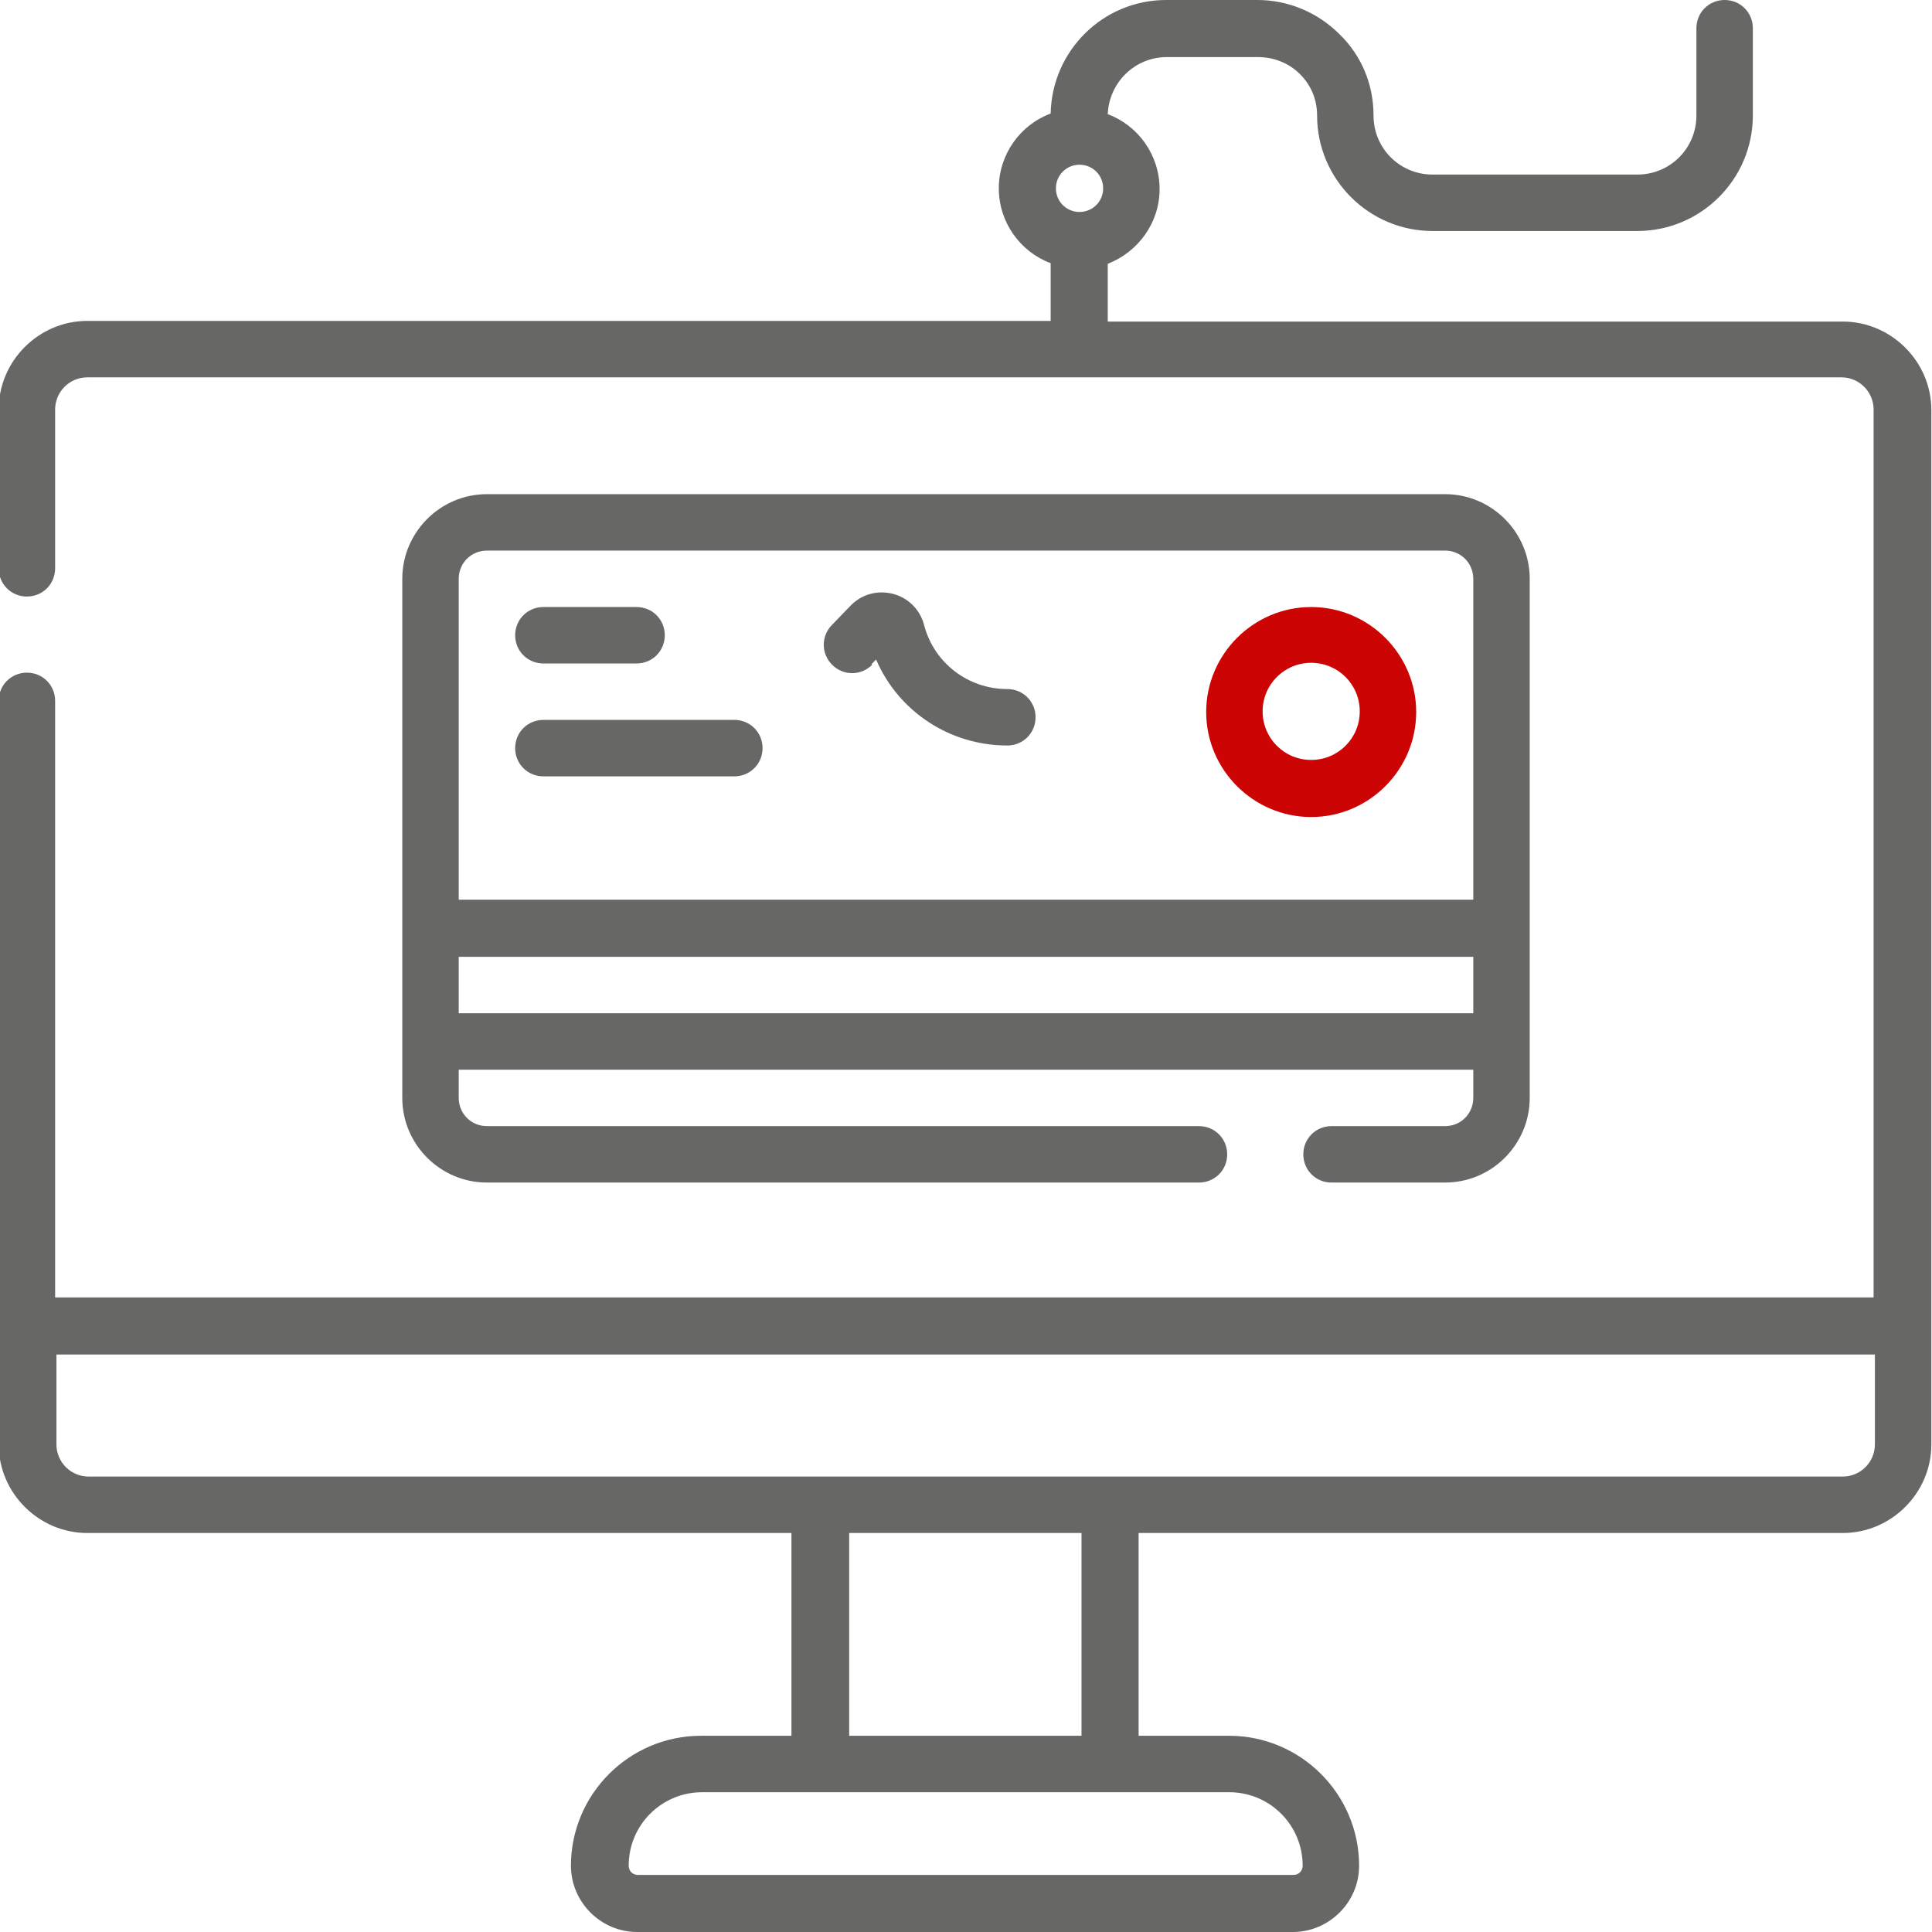
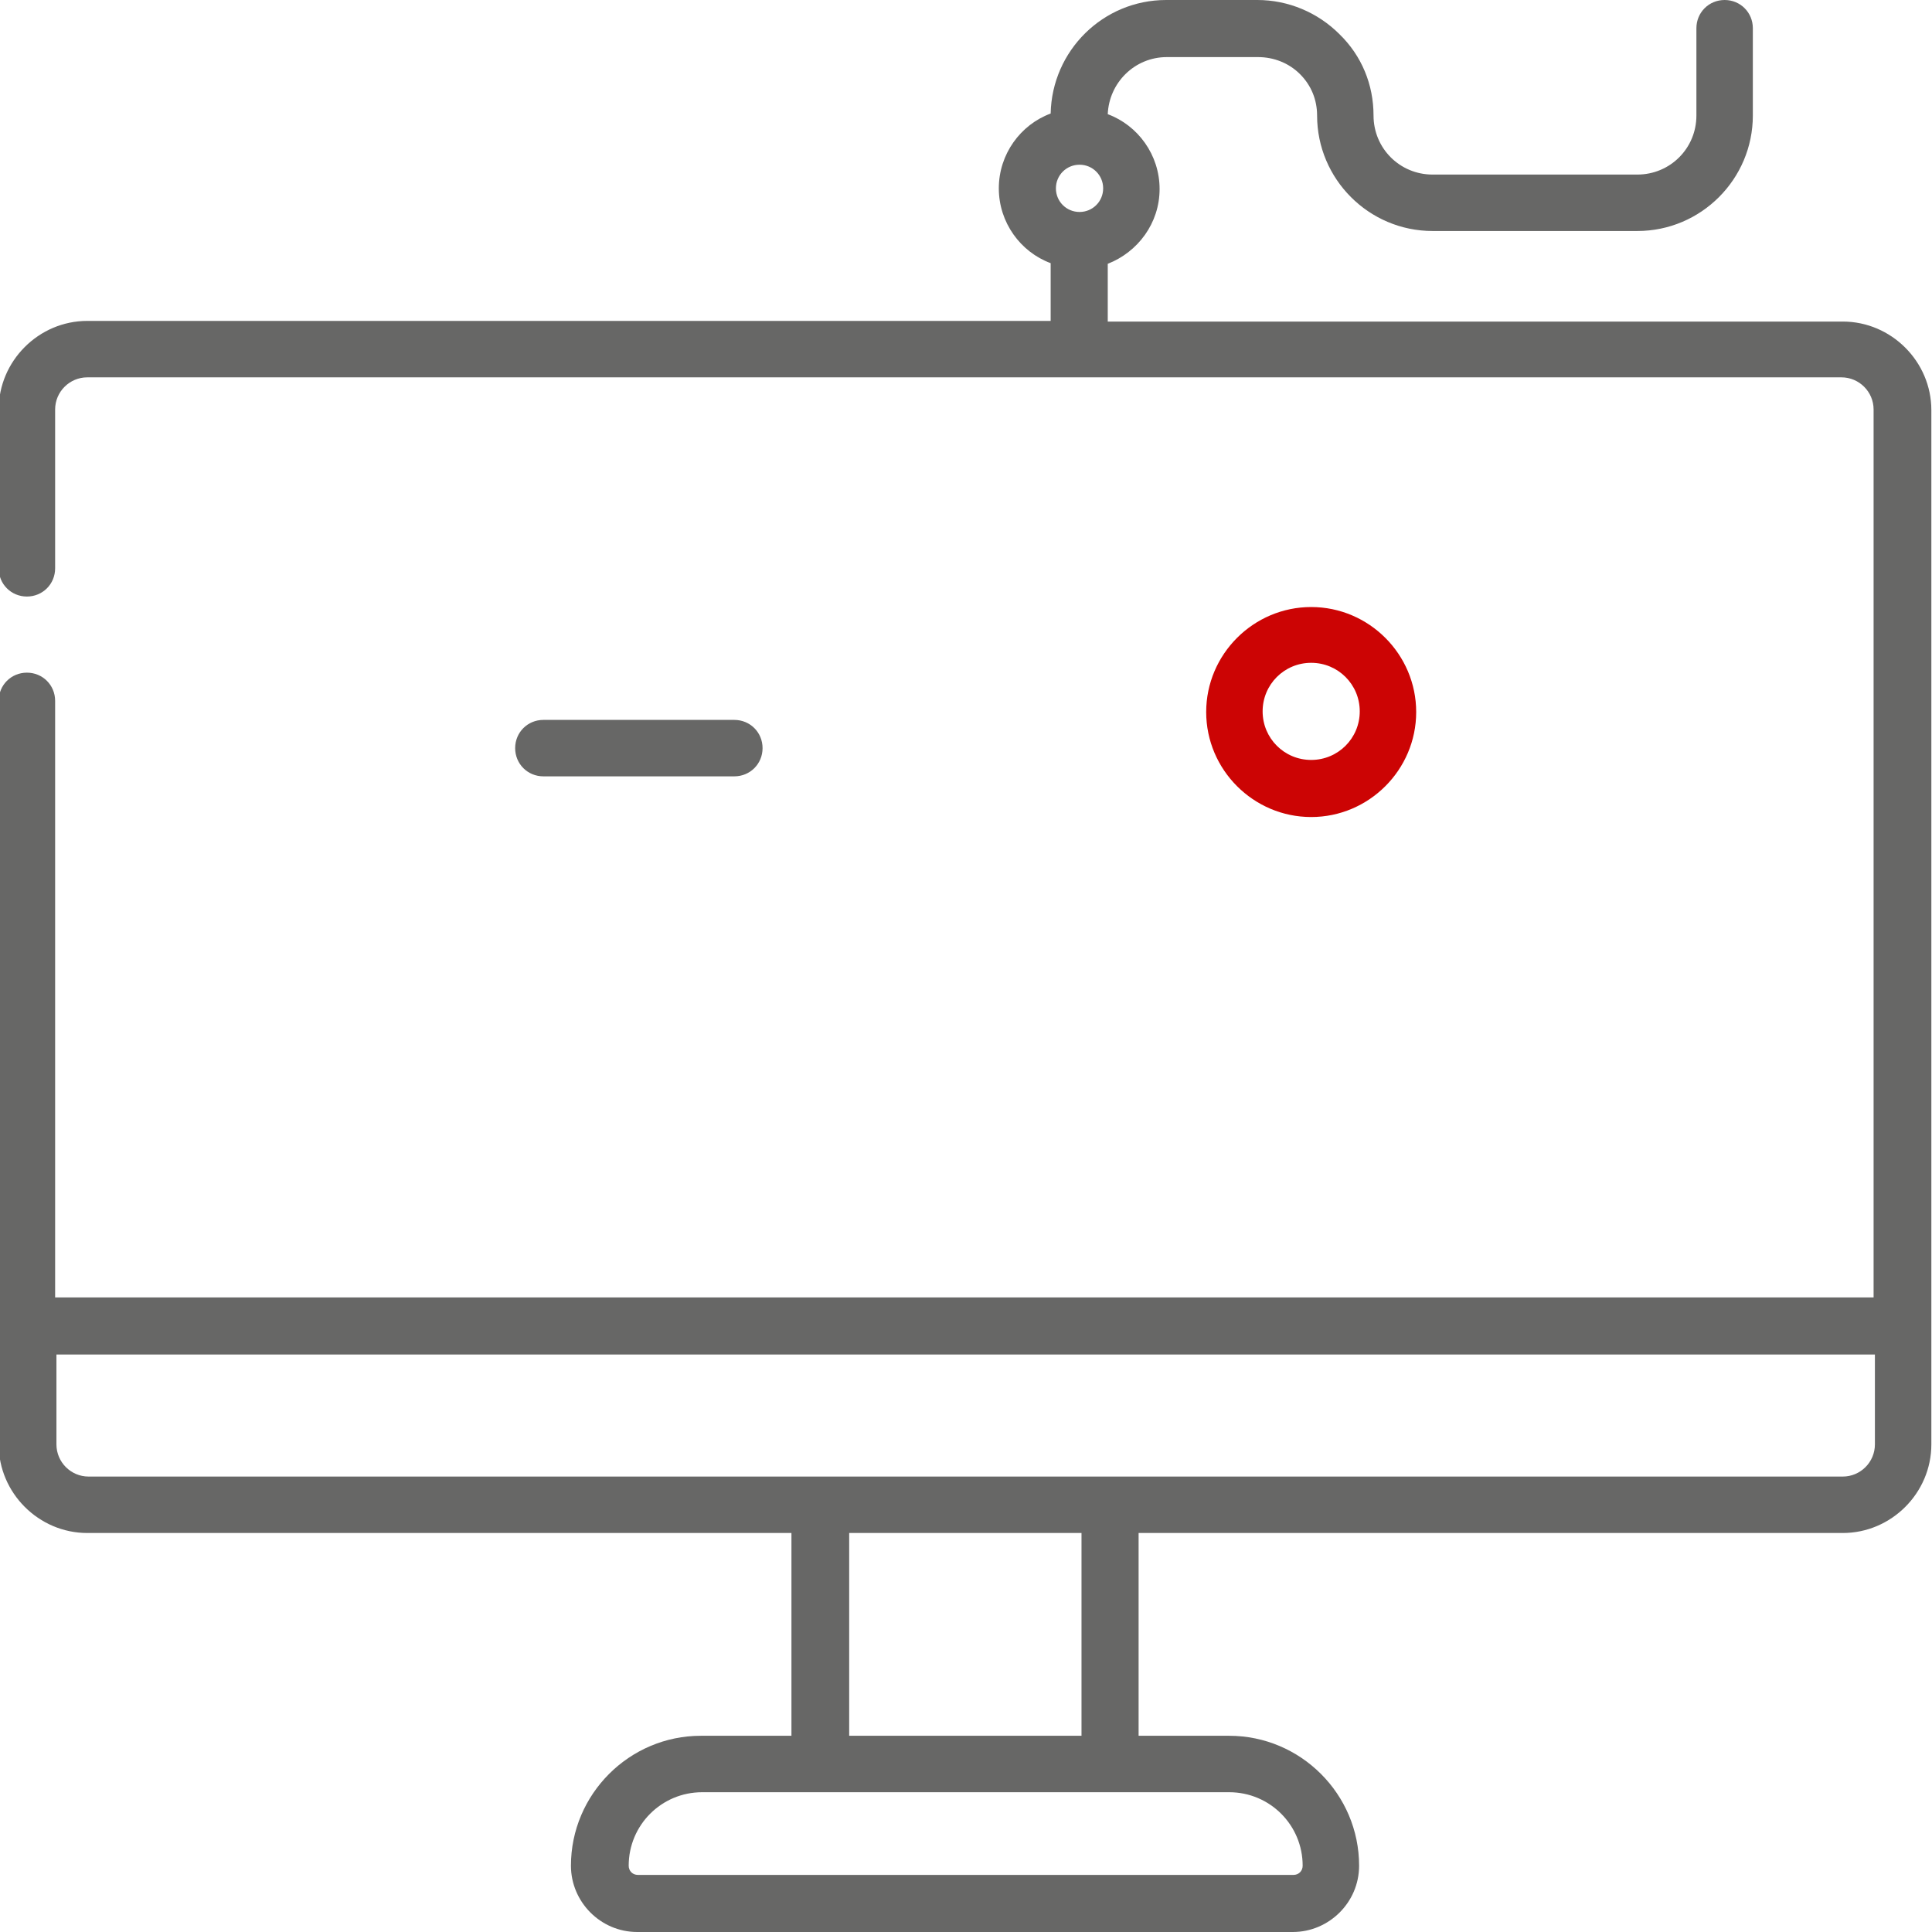
<svg xmlns="http://www.w3.org/2000/svg" xml:space="preserve" width="6.287mm" height="6.287mm" version="1.1" style="shape-rendering:geometricPrecision; text-rendering:geometricPrecision; image-rendering:optimizeQuality; fill-rule:evenodd; clip-rule:evenodd" viewBox="0 0 29.44 29.44">
  <defs>
    <style type="text/css">
   
    .fil0 {fill:#676766;fill-rule:nonzero}
    .fil1 {fill:#CC0404;fill-rule:nonzero}
   
  </style>
  </defs>
  <g id="_x0020_81">
    <g id="_2438243446416">
      <path class="fil0" d="M28.08 4.9l-11.2 0 0 -0.88c0.46,-0.18 0.79,-0.62 0.79,-1.14 0,-0.52 -0.33,-0.97 -0.79,-1.14 0.02,-0.48 0.41,-0.87 0.9,-0.87l1.39 0c0.24,0 0.47,0.09 0.64,0.26 0.17,0.17 0.26,0.39 0.26,0.63 0,0.97 0.79,1.76 1.76,1.76l3.12 0c0.97,0 1.76,-0.79 1.76,-1.76l0 -1.33c0,-0.24 -0.19,-0.43 -0.43,-0.43 -0.24,0 -0.43,0.19 -0.43,0.43l0 1.33c0,0.5 -0.4,0.9 -0.9,0.9l-3.12 0c-0.5,0 -0.9,-0.4 -0.9,-0.9 0,-0.47 -0.18,-0.91 -0.52,-1.24 -0.33,-0.33 -0.78,-0.52 -1.25,-0.52l-1.39 0c-0.96,0 -1.74,0.77 -1.76,1.73 -0.46,0.17 -0.79,0.62 -0.79,1.14 0,0.52 0.33,0.97 0.79,1.14l0 0.88 -14.68 0c-0.74,0 -1.35,0.61 -1.35,1.35l0 2.42c0,0.24 0.19,0.43 0.43,0.43 0.24,0 0.43,-0.19 0.43,-0.43l0 -2.42c0,-0.27 0.22,-0.49 0.49,-0.49l26.73 0c0.27,0 0.49,0.22 0.49,0.49l0 13.53 -27.71 0 0 -9.09c0,-0.24 -0.19,-0.43 -0.43,-0.43 -0.24,0 -0.43,0.19 -0.43,0.43l0 11.33c0,0.74 0.61,1.35 1.35,1.35l10.73 0 0 3.09 -1.38 0c-1.09,0 -1.98,0.89 -1.98,1.98 0,0.55 0.45,1.01 1.01,1.01l9.99 0c0.55,0 1.01,-0.45 1.01,-1.01 0,-1.09 -0.89,-1.98 -1.98,-1.98l-1.38 0 0 -3.09 10.73 0c0.74,0 1.35,-0.61 1.35,-1.35l0 -15.76c0,-0.74 -0.61,-1.35 -1.35,-1.35zm-11.99 -2.03c0,-0.2 0.16,-0.36 0.36,-0.36 0.2,0 0.36,0.16 0.36,0.36 0,0.2 -0.16,0.36 -0.36,0.36 -0.2,0 -0.36,-0.16 -0.36,-0.36zm3.76 25.56c0,0.08 -0.06,0.14 -0.14,0.14l-9.99 0c-0.08,0 -0.14,-0.06 -0.14,-0.14 0,-0.62 0.5,-1.12 1.12,-1.12l8.03 0c0.62,0 1.12,0.5 1.12,1.12l0 0zm-3.37 -1.98l-3.54 0 0 -3.09 3.54 0 0 3.09zm11.6 -3.95l-26.73 0c-0.27,0 -0.49,-0.22 -0.49,-0.49l0 -1.37 27.71 0 0 1.37c0,0.27 -0.22,0.49 -0.49,0.49z" />
-       <path class="fil0" d="M22.02 17.16l-1.73 0c-0.24,0 -0.43,0.19 -0.43,0.43 0,0.24 0.19,0.43 0.43,0.43l1.73 0c0.71,0 1.29,-0.58 1.29,-1.29l0 -7.91c0,-0.71 -0.58,-1.29 -1.29,-1.29l-14.6 0c-0.71,0 -1.29,0.58 -1.29,1.29l0 7.91c0,0.71 0.58,1.29 1.29,1.29l10.85 0c0.24,0 0.43,-0.19 0.43,-0.43 0,-0.24 -0.19,-0.43 -0.43,-0.43l-10.85 0c-0.24,0 -0.43,-0.19 -0.43,-0.43l0 -0.43 15.46 0 0 0.43c0,0.24 -0.19,0.43 -0.43,0.43l0 0zm-14.6 -8.77l14.6 0c0.24,0 0.43,0.19 0.43,0.43l0 4.89 -15.46 0 0 -4.89c0,-0.24 0.19,-0.43 0.43,-0.43zm-0.43 7.05l0 -0.86 15.46 0 0 0.86 -15.46 0z" />
-       <path class="fil0" d="M13.28 10.12l0.07 -0.07c0.34,0.79 1.12,1.31 2,1.31 0.24,0 0.43,-0.19 0.43,-0.43 0,-0.24 -0.19,-0.43 -0.43,-0.43 -0.6,0 -1.12,-0.4 -1.27,-0.98 -0.06,-0.23 -0.24,-0.41 -0.47,-0.47 -0.23,-0.06 -0.47,0 -0.64,0.17l-0.29 0.3c-0.17,0.17 -0.17,0.44 0,0.61 0.17,0.17 0.44,0.17 0.61,0l0 0z" />
      <path class="fil1" d="M19.98 12.45c0.88,0 1.6,-0.72 1.6,-1.6 0,-0.88 -0.72,-1.6 -1.6,-1.6 -0.88,0 -1.6,0.72 -1.6,1.6 0,0.88 0.72,1.6 1.6,1.6zm0 -2.35c0.41,0 0.74,0.33 0.74,0.74 0,0.41 -0.33,0.74 -0.74,0.74 -0.41,0 -0.74,-0.33 -0.74,-0.74 0,-0.41 0.33,-0.74 0.74,-0.74z" />
-       <path class="fil0" d="M8.28 10.11l1.42 0c0.24,0 0.43,-0.19 0.43,-0.43 0,-0.24 -0.19,-0.43 -0.43,-0.43l-1.42 0c-0.24,0 -0.43,0.19 -0.43,0.43 0,0.24 0.19,0.43 0.43,0.43z" />
      <path class="fil0" d="M8.28 11.83l2.91 0c0.24,0 0.43,-0.19 0.43,-0.43 0,-0.24 -0.19,-0.43 -0.43,-0.43l-2.91 0c-0.24,0 -0.43,0.19 -0.43,0.43 0,0.24 0.19,0.43 0.43,0.43z" />
    </g>
  </g>
</svg>